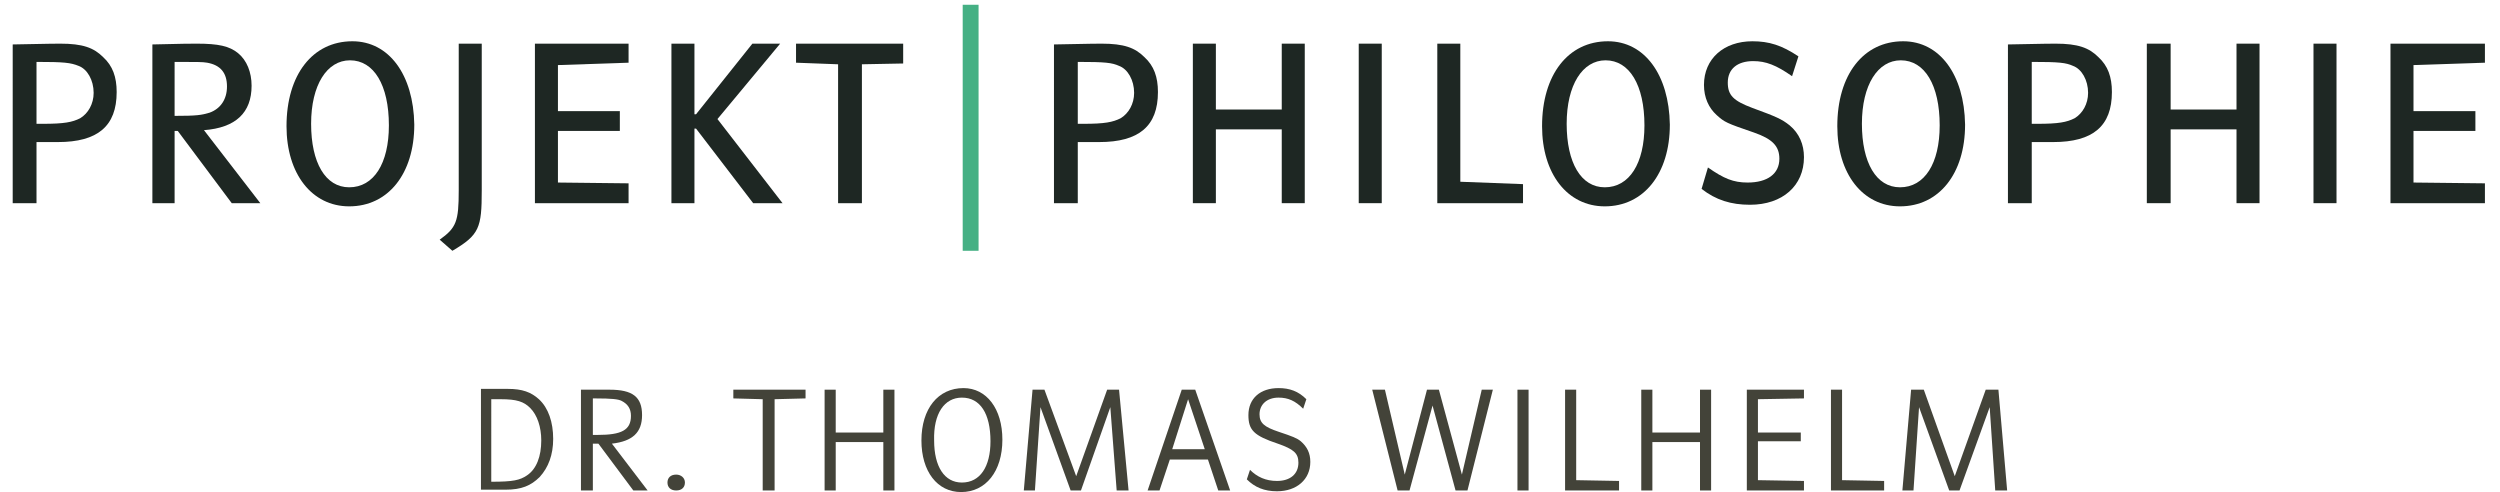
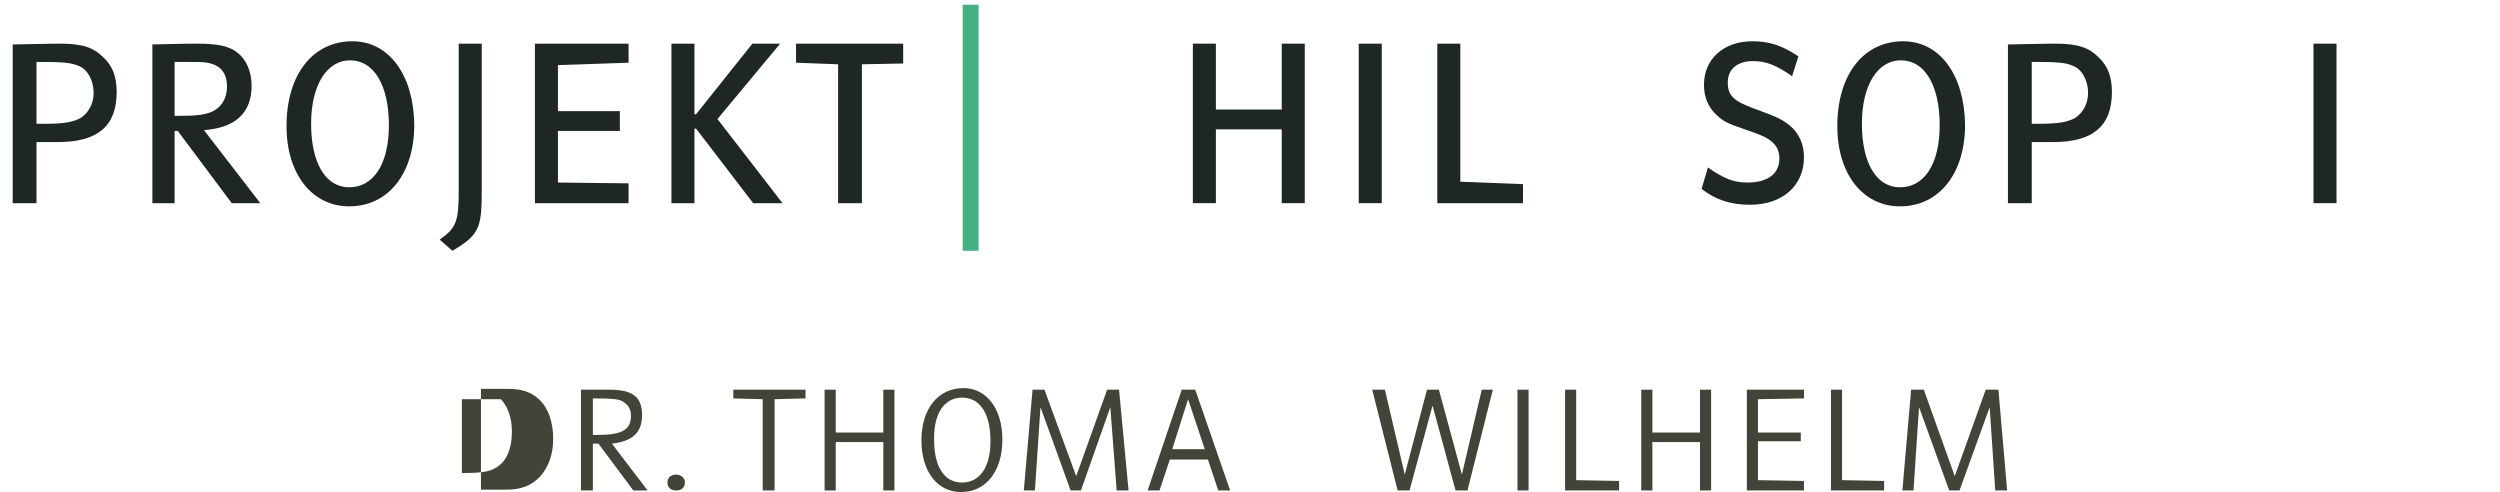
<svg xmlns="http://www.w3.org/2000/svg" version="1.1" id="Ebene_1" x="0px" y="0px" viewBox="0 0 315 62" style="enable-background:new 0 0 315 62;" xml:space="preserve">
  <style type="text/css">
	.st0{fill-rule:evenodd;clip-rule:evenodd;fill:#434339;}
	.st1{fill:#434339;}
	.st2{fill-rule:evenodd;clip-rule:evenodd;fill:#1E2723;}
	.st3{fill:#1E2723;}
	.st4{fill:#45B084;}
</style>
-   <path class="st0" d="M60.5,61.7c1.5,0,2.9,0,3.2,0c2,0,3.2-0.5,4.3-1.6c1.1-1.2,1.7-2.8,1.7-4.8c0-2.1-0.6-3.9-1.8-5  c-1-0.9-2.1-1.3-3.9-1.3c-0.4,0-1.1,0-3.4,0V61.7L60.5,61.7z M61.9,50.3h1.2c2,0,2.9,0.3,3.7,1.1c0.9,0.9,1.4,2.4,1.4,4.1  c0,2-0.6,3.6-1.8,4.4c-0.9,0.6-1.7,0.8-4.5,0.8V50.3L61.9,50.3z" />
+   <path class="st0" d="M60.5,61.7c1.5,0,2.9,0,3.2,0c2,0,3.2-0.5,4.3-1.6c1.1-1.2,1.7-2.8,1.7-4.8c0-2.1-0.6-3.9-1.8-5  c-1-0.9-2.1-1.3-3.9-1.3c-0.4,0-1.1,0-3.4,0V61.7L60.5,61.7z M61.9,50.3h1.2c0.9,0.9,1.4,2.4,1.4,4.1  c0,2-0.6,3.6-1.8,4.4c-0.9,0.6-1.7,0.8-4.5,0.8V50.3L61.9,50.3z" />
  <path class="st0" d="M73.3,61.8h1.4v-5.9h0.7l4.4,5.9h1.8l-4.5-5.9c2.6-0.3,3.8-1.4,3.8-3.6c0-2.3-1.2-3.2-4.1-3.2  c-0.1,0-1.3,0-3.6,0V61.8L73.3,61.8z M74.7,50.2H75c2.1,0,2.9,0.1,3.3,0.3c0.8,0.4,1.2,1,1.2,1.9c0,1.8-1.2,2.4-4.2,2.4  c-0.1,0-0.3,0-0.6,0V50.2L74.7,50.2z" />
  <path class="st1" d="M85.2,59.8c-0.7,0-1.1,0.4-1.1,1c0,0.6,0.4,1,1.1,1c0.7,0,1.1-0.4,1.1-1C86.3,60.2,85.8,59.8,85.2,59.8  L85.2,59.8z" />
  <polygon class="st1" points="96.1,61.8 97.6,61.8 97.6,50.3 101.5,50.2 101.5,49.1 92.4,49.1 92.4,50.2 96.1,50.3 96.1,61.8 " />
  <polygon class="st1" points="103.9,61.8 105.3,61.8 105.3,55.7 111.3,55.7 111.3,61.8 112.7,61.8 112.7,49.1 111.3,49.1 111.3,54.5   105.3,54.5 105.3,49.1 103.9,49.1 103.9,61.8 " />
  <path class="st0" d="M121.4,48.9c-3.2,0-5.3,2.6-5.3,6.6c0,3.9,2,6.5,5,6.5c3.1,0,5.2-2.6,5.2-6.6C126.3,51.5,124.3,48.9,121.4,48.9  L121.4,48.9z M121.2,50.1c2.3,0,3.6,2,3.6,5.5c0,3.2-1.3,5.2-3.6,5.2c-2.2,0-3.5-2-3.5-5.3C117.6,52.1,119,50.1,121.2,50.1  L121.2,50.1z" />
  <polygon class="st1" points="129,61.8 130.4,61.8 131.1,51.3 134.9,61.8 136.2,61.8 139.9,51.3 140.7,61.8 142.2,61.8 141,49.1   139.5,49.1 135.6,60 131.6,49.1 130.1,49.1 129,61.8 " />
  <path class="st0" d="M144.6,61.8h1.5l1.3-3.9h4.8l1.3,3.9h1.5l-4.4-12.7h-1.7L144.6,61.8L144.6,61.8z M151.8,56.6h-4.1l2-6.3  L151.8,56.6L151.8,56.6z" />
-   <path class="st1" d="M157.1,60.4c1,1,2.2,1.5,3.8,1.5c2.5,0,4.2-1.5,4.2-3.7c0-1.1-0.4-1.9-1.2-2.6c-0.5-0.4-1-0.6-2.8-1.2  c-1.8-0.6-2.4-1.1-2.4-2.2c0-1.2,0.9-2.1,2.4-2.1c1.2,0,2.1,0.4,3.1,1.4l0.4-1.2c-1-1-2.1-1.4-3.5-1.4c-2.3,0-3.8,1.3-3.8,3.4  c0,1.9,0.7,2.6,3.7,3.6c2,0.7,2.6,1.2,2.6,2.4c0,1.4-1,2.3-2.7,2.3c-1.4,0-2.5-0.5-3.4-1.4L157.1,60.4L157.1,60.4z" />
  <polygon class="st1" points="176.1,61.8 177.6,61.8 180.5,51.1 183.4,61.8 184.9,61.8 188.1,49.1 186.7,49.1 184.2,59.8 181.3,49.1   179.8,49.1 177,59.8 174.5,49.1 172.9,49.1 176.1,61.8 " />
  <polygon class="st1" points="191.2,61.8 192.6,61.8 192.6,49.1 191.2,49.1 191.2,61.8 " />
  <polygon class="st1" points="197.2,61.8 204,61.8 204,60.6 198.6,60.5 198.6,49.1 197.2,49.1 197.2,61.8 " />
  <polygon class="st1" points="206.8,61.8 208.2,61.8 208.2,55.7 214.2,55.7 214.2,61.8 215.6,61.8 215.6,49.1 214.2,49.1 214.2,54.5   208.2,54.5 208.2,49.1 206.8,49.1 206.8,61.8 " />
  <polygon class="st1" points="220.1,61.8 227.3,61.8 227.3,60.6 221.5,60.5 221.5,55.6 226.9,55.6 226.9,54.5 221.5,54.5 221.5,50.3   227.3,50.2 227.3,49.1 220.1,49.1 220.1,61.8 " />
  <polygon class="st1" points="230.7,61.8 237.4,61.8 237.4,60.6 232.1,60.5 232.1,49.1 230.7,49.1 230.7,61.8 " />
  <polygon class="st1" points="239.7,61.8 241.1,61.8 241.8,51.3 245.6,61.8 246.9,61.8 250.7,51.3 251.4,61.8 252.9,61.8 251.8,49.1   250.2,49.1 246.3,60 242.4,49.1 240.8,49.1 239.7,61.8 " />
  <path class="st2" d="M1.6,25.6h3v-7.7h2.7c5,0,7.4-2,7.4-6.3c0-1.9-0.5-3.3-1.7-4.4c-1.2-1.2-2.6-1.7-5.4-1.7c-0.7,0-0.9,0-6,0.1  V25.6L1.6,25.6z M4.6,15.5V7.8c3.5,0,4.3,0.1,5.3,0.5c1.1,0.4,1.9,1.8,1.9,3.4c0,1.4-0.7,2.6-1.7,3.2c-1,0.5-2,0.7-4.7,0.7H4.6  L4.6,15.5z" />
  <path class="st2" d="M19.1,25.6H22v-9.1h0.4l6.8,9.1h3.6l-7.1-9.2c4-0.3,6-2.2,6-5.6c0-1.7-0.6-3.2-1.7-4.1  c-1.1-0.9-2.5-1.2-5.2-1.2c-1.1,0-1.3,0-5.6,0.1V25.6L19.1,25.6z M22,7.8c2.9,0,3.5,0,4.1,0.1c1.7,0.3,2.5,1.3,2.5,3  c0,1.6-0.8,2.8-2.2,3.3c-1,0.3-1.6,0.4-4.4,0.4V7.8L22,7.8z" />
  <path class="st2" d="M44.4,5.2c-5,0-8.3,4.2-8.3,10.7c0,6,3.2,10.1,7.9,10.1c4.9,0,8.2-4.1,8.2-10.3C52.1,9.4,49,5.2,44.4,5.2  L44.4,5.2z M44.1,7.6c3,0,4.9,3.1,4.9,8.2c0,4.8-1.9,7.8-5,7.8c-3,0-4.8-3.1-4.8-8C39.2,10.7,41.2,7.6,44.1,7.6L44.1,7.6z" />
  <path class="st3" d="M57,31.6c3.4-2,3.7-2.9,3.7-7.6V5.5h-2.9V24c0,3.9-0.3,4.7-2.4,6.2L57,31.6L57,31.6z" />
  <polygon class="st3" points="67.4,25.6 79.2,25.6 79.2,23.1 70.3,23 70.3,16.5 78.1,16.5 78.1,14 70.3,14 70.3,8.2 79.2,7.9   79.2,5.5 67.4,5.5 67.4,25.6 " />
  <polygon class="st3" points="84.6,25.6 87.5,25.6 87.5,16.2 87.7,16.2 94.9,25.6 98.6,25.6 90.4,15 98.3,5.5 94.8,5.5 87.7,14.4   87.5,14.4 87.5,5.5 84.6,5.5 84.6,25.6 " />
  <polygon class="st3" points="105.6,25.6 108.6,25.6 108.6,8.1 113.8,8 113.8,5.5 100.3,5.5 100.3,7.9 105.6,8.1 105.6,25.6 " />
-   <path class="st2" d="M132.8,25.6h3v-7.7h2.7c5,0,7.4-2,7.4-6.3c0-1.9-0.5-3.3-1.7-4.4c-1.2-1.2-2.6-1.7-5.4-1.7c-0.7,0-0.9,0-6,0.1  V25.6L132.8,25.6z M135.8,15.5V7.8c3.5,0,4.3,0.1,5.2,0.5c1.1,0.4,1.9,1.8,1.9,3.4c0,1.4-0.7,2.6-1.7,3.2c-1,0.5-2,0.7-4.7,0.7  H135.8L135.8,15.5z" />
  <polygon class="st3" points="150.3,25.6 153.2,25.6 153.2,16.3 161.5,16.3 161.5,25.6 164.4,25.6 164.4,5.5 161.5,5.5 161.5,13.8   153.2,13.8 153.2,5.5 150.3,5.5 150.3,25.6 " />
  <polygon class="st3" points="171.2,25.6 174.1,25.6 174.1,5.5 171.2,5.5 171.2,25.6 " />
  <polygon class="st3" points="181.1,25.6 191.9,25.6 191.9,23.2 184,22.9 184,5.5 181.1,5.5 181.1,25.6 " />
-   <path class="st2" d="M202.6,5.2c-5,0-8.3,4.2-8.3,10.7c0,6,3.2,10.1,7.9,10.1c4.9,0,8.2-4.1,8.2-10.3C210.3,9.4,207.2,5.2,202.6,5.2  L202.6,5.2z M202.3,7.6c3,0,4.9,3.1,4.9,8.2c0,4.8-1.9,7.8-5,7.8c-3,0-4.8-3.1-4.8-8C197.4,10.7,199.4,7.6,202.3,7.6L202.3,7.6z" />
  <path class="st3" d="M214.4,23.8c1.8,1.4,3.7,2,6.1,2c4.1,0,6.8-2.4,6.8-6c0-1.6-0.6-3-1.8-4c-1-0.8-1.7-1.1-4.7-2.2  c-2.4-0.9-3.1-1.6-3.1-3.2c0-1.7,1.2-2.7,3.2-2.7c1.6,0,2.9,0.5,4.9,1.9l0.8-2.5c-2.1-1.4-3.7-1.9-5.8-1.9c-3.6,0-6.1,2.2-6.1,5.5  c0,1.6,0.6,2.9,1.6,3.8c1,0.9,1.2,1,4.7,2.2c2.3,0.8,3.2,1.7,3.2,3.3c0,1.9-1.5,3-4,3c-1.8,0-3-0.5-5-1.9L214.4,23.8L214.4,23.8z" />
  <path class="st2" d="M239.8,5.2c-5,0-8.3,4.2-8.3,10.7c0,6,3.2,10.1,7.9,10.1c4.9,0,8.2-4.1,8.2-10.3C247.5,9.4,244.4,5.2,239.8,5.2  L239.8,5.2z M239.5,7.6c3,0,4.9,3.1,4.9,8.2c0,4.8-1.9,7.8-5,7.8c-3,0-4.8-3.1-4.8-8C234.6,10.7,236.6,7.6,239.5,7.6L239.5,7.6z" />
  <path class="st2" d="M253,25.6h3v-7.7h2.7c5,0,7.4-2,7.4-6.3c0-1.9-0.5-3.3-1.7-4.4c-1.2-1.2-2.6-1.7-5.4-1.7c-0.7,0-0.9,0-6,0.1  V25.6L253,25.6z M256,15.5V7.8c3.5,0,4.3,0.1,5.2,0.5c1.1,0.4,1.9,1.8,1.9,3.4c0,1.4-0.7,2.6-1.7,3.2c-1,0.5-2,0.7-4.7,0.7H256  L256,15.5z" />
-   <polygon class="st3" points="270.5,25.6 273.5,25.6 273.5,16.3 281.8,16.3 281.8,25.6 284.7,25.6 284.7,5.5 281.8,5.5 281.8,13.8   273.5,13.8 273.5,5.5 270.5,5.5 270.5,25.6 " />
  <polygon class="st3" points="291.5,25.6 294.4,25.6 294.4,5.5 291.5,5.5 291.5,25.6 " />
-   <polygon class="st3" points="301.2,25.6 313.1,25.6 313.1,23.1 304.1,23 304.1,16.5 311.9,16.5 311.9,14 304.1,14 304.1,8.2   313.1,7.9 313.1,5.5 301.2,5.5 301.2,25.6 " />
  <polygon class="st4" points="121.3,0.6 123.3,0.6 123.3,31.6 121.3,31.6 121.3,0.6 " />
</svg>